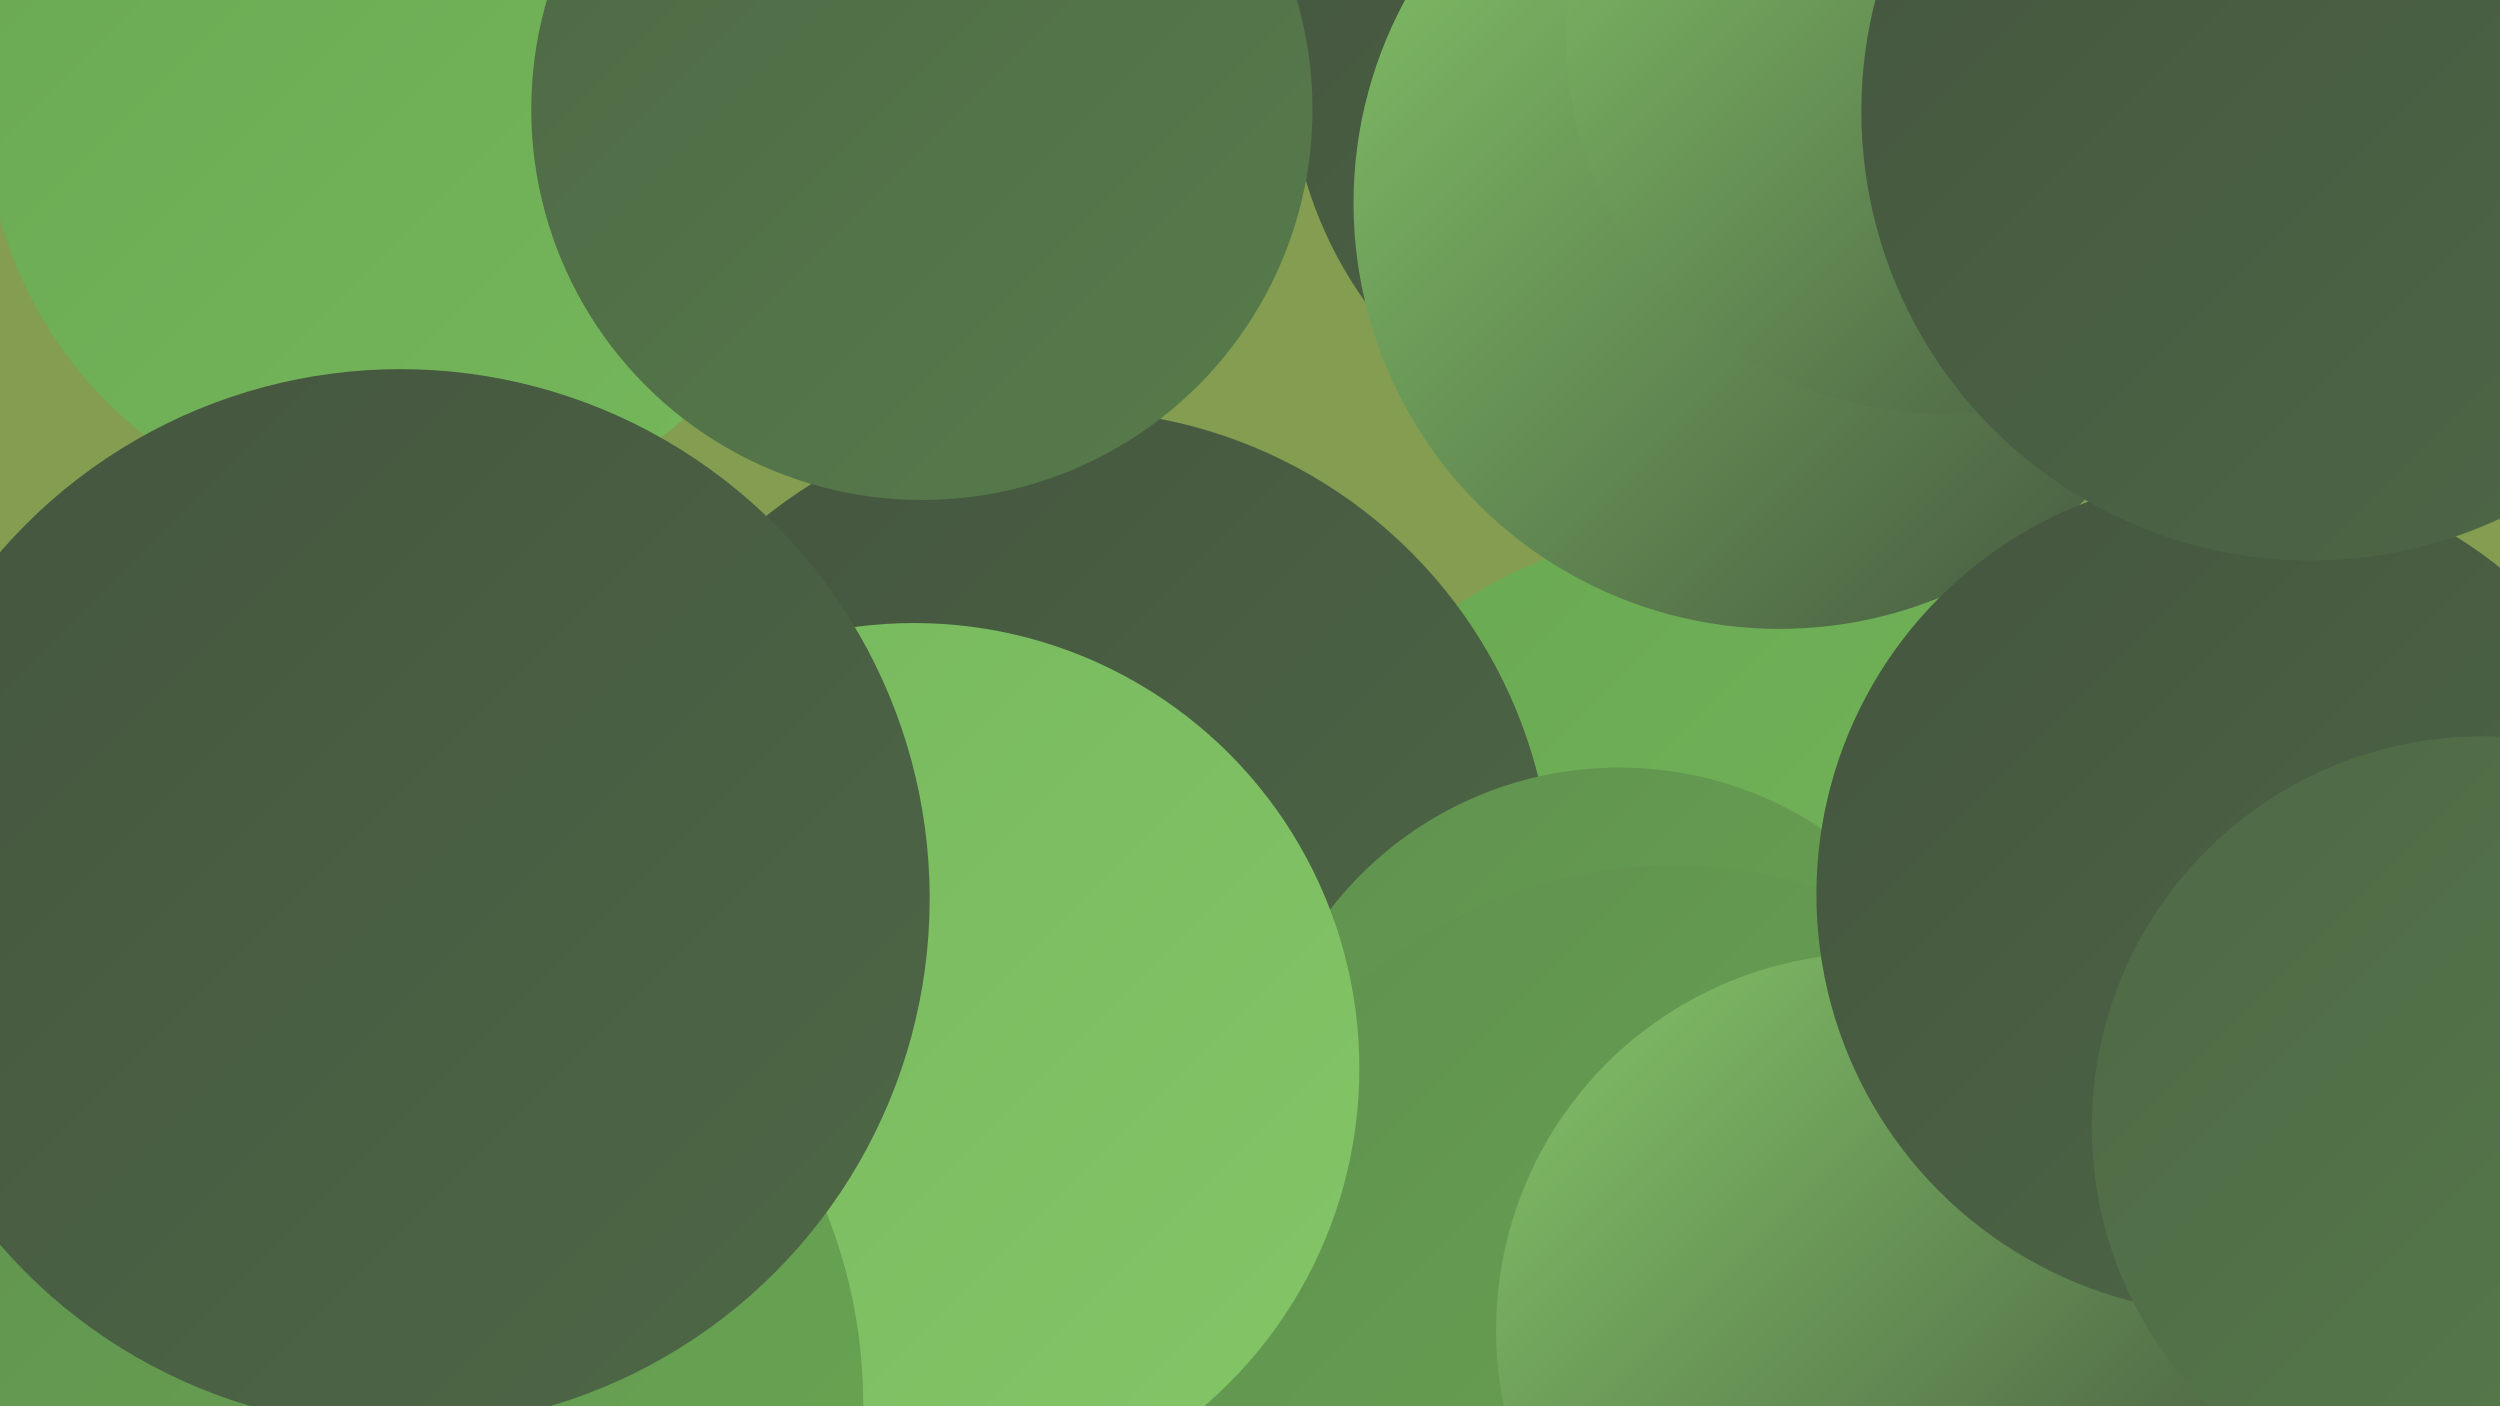
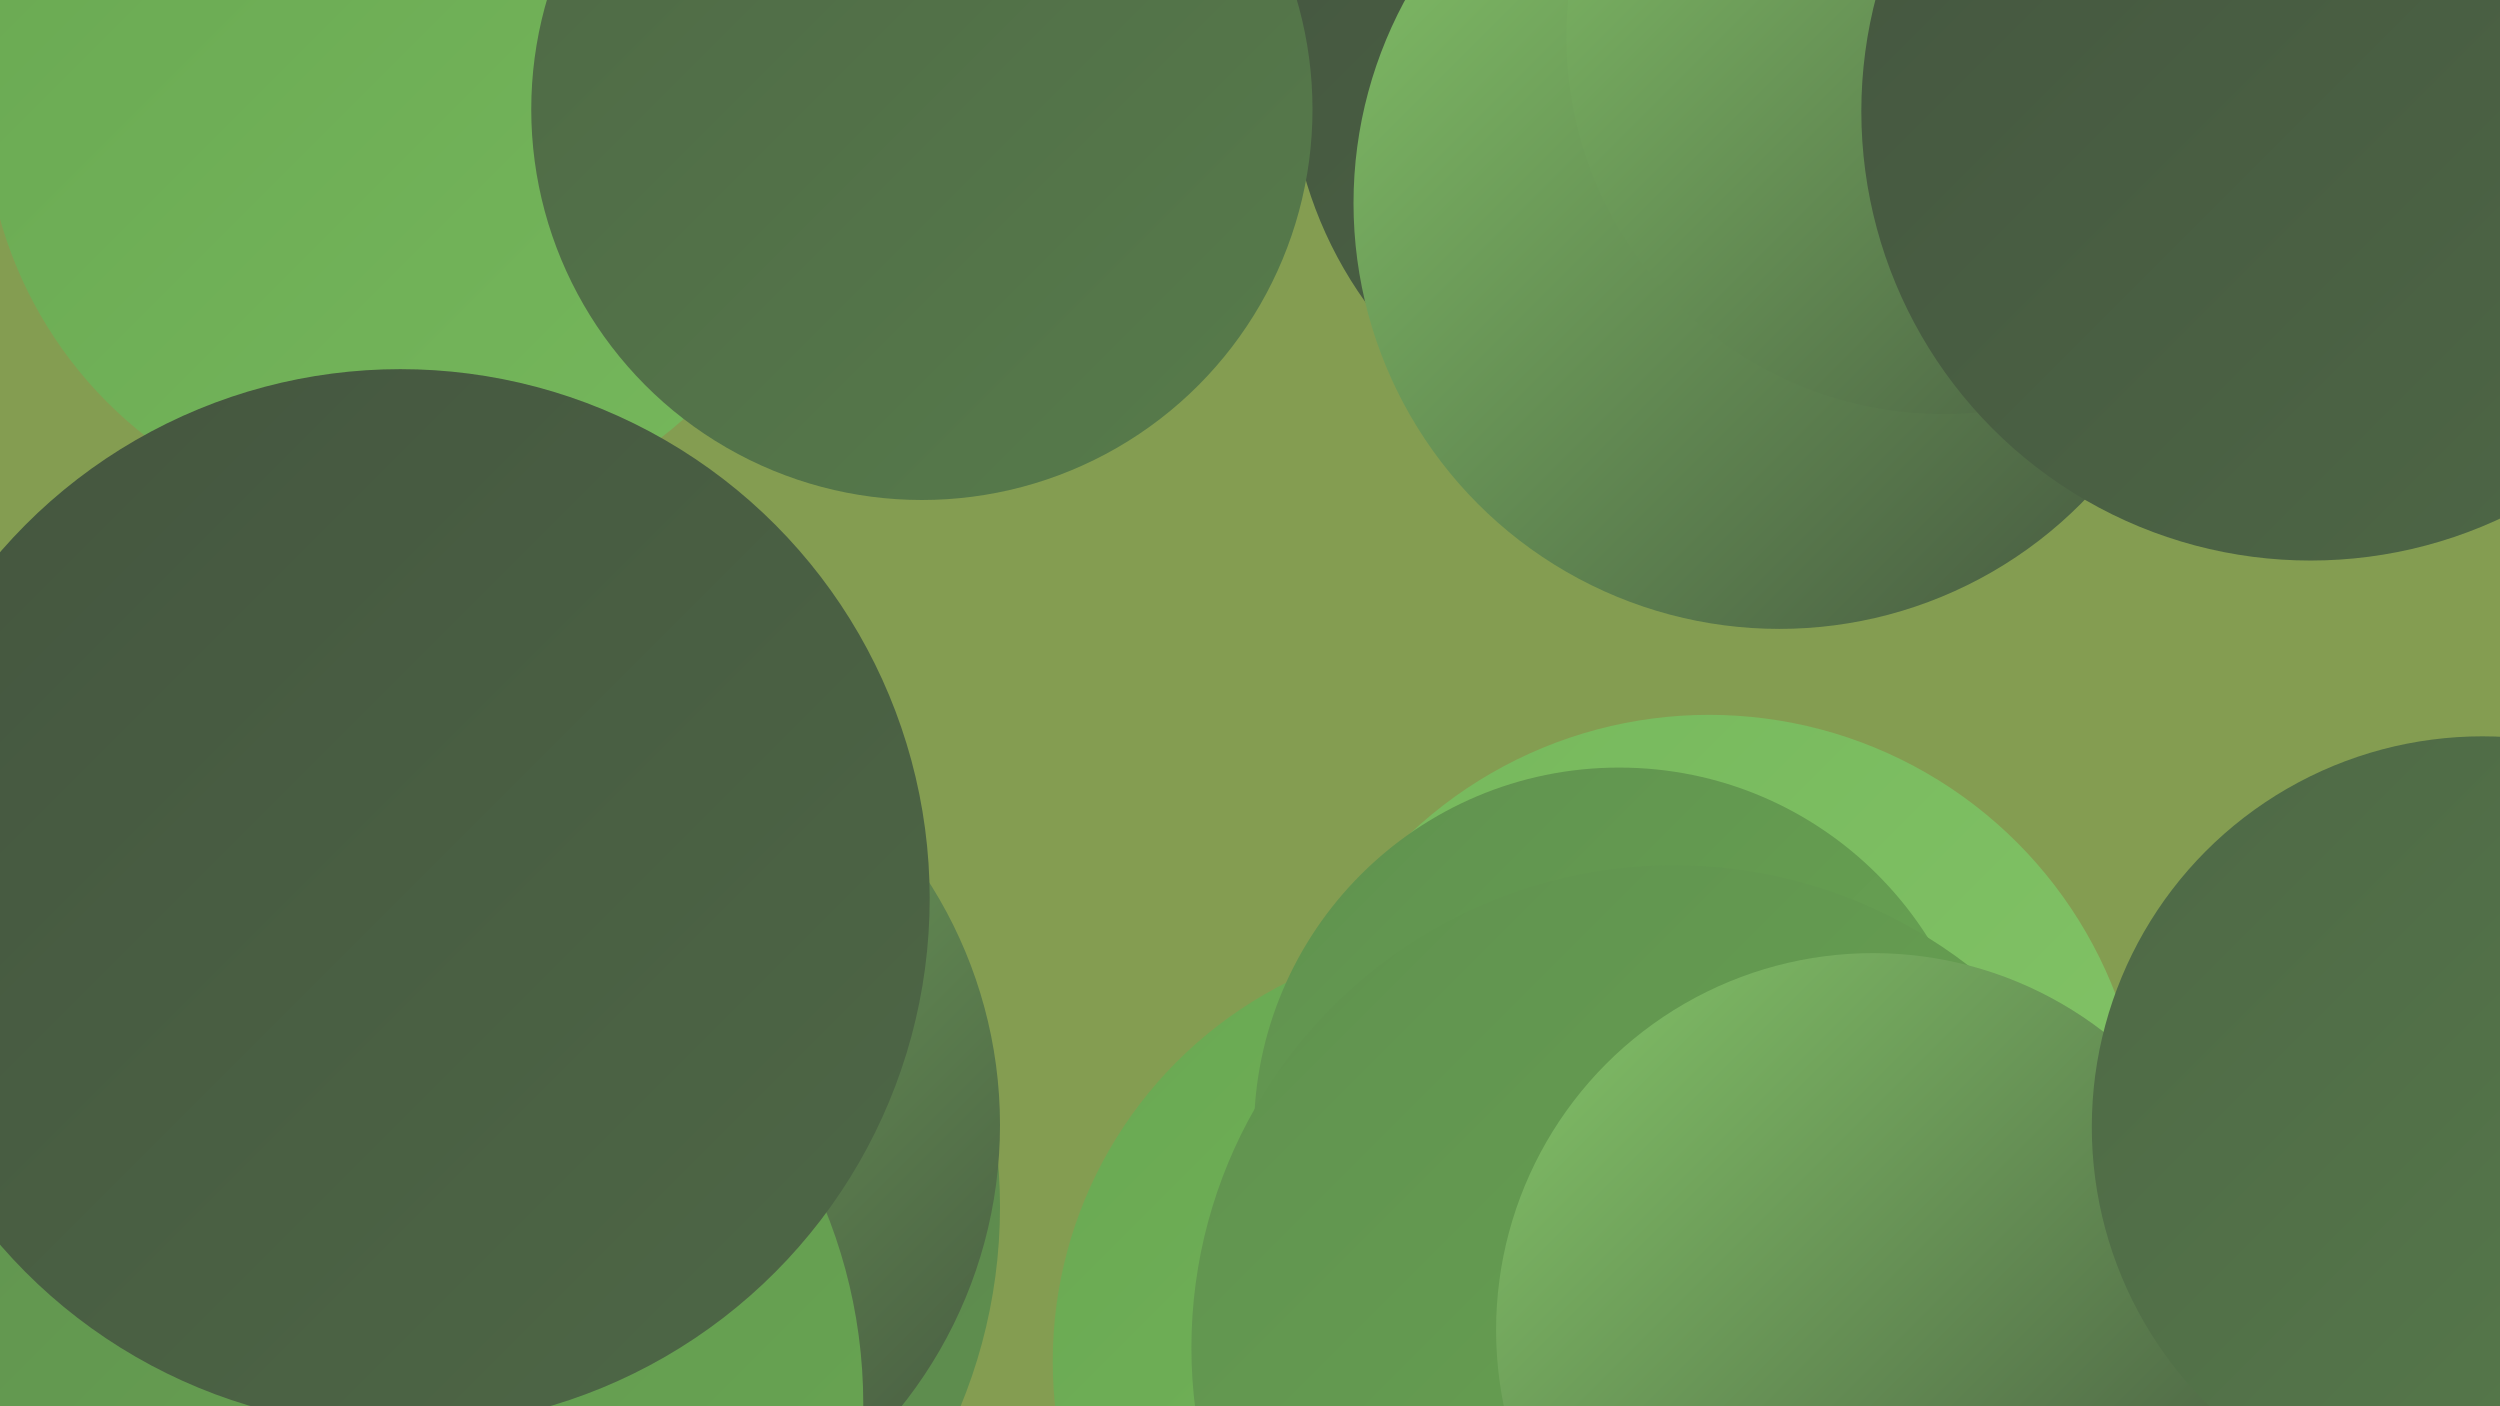
<svg xmlns="http://www.w3.org/2000/svg" width="1280" height="720">
  <defs>
    <linearGradient id="grad0" x1="0%" y1="0%" x2="100%" y2="100%">
      <stop offset="0%" style="stop-color:#44553f;stop-opacity:1" />
      <stop offset="100%" style="stop-color:#4e6846;stop-opacity:1" />
    </linearGradient>
    <linearGradient id="grad1" x1="0%" y1="0%" x2="100%" y2="100%">
      <stop offset="0%" style="stop-color:#4e6846;stop-opacity:1" />
      <stop offset="100%" style="stop-color:#577c4b;stop-opacity:1" />
    </linearGradient>
    <linearGradient id="grad2" x1="0%" y1="0%" x2="100%" y2="100%">
      <stop offset="0%" style="stop-color:#577c4b;stop-opacity:1" />
      <stop offset="100%" style="stop-color:#60914f;stop-opacity:1" />
    </linearGradient>
    <linearGradient id="grad3" x1="0%" y1="0%" x2="100%" y2="100%">
      <stop offset="0%" style="stop-color:#60914f;stop-opacity:1" />
      <stop offset="100%" style="stop-color:#69a852;stop-opacity:1" />
    </linearGradient>
    <linearGradient id="grad4" x1="0%" y1="0%" x2="100%" y2="100%">
      <stop offset="0%" style="stop-color:#69a852;stop-opacity:1" />
      <stop offset="100%" style="stop-color:#76b85c;stop-opacity:1" />
    </linearGradient>
    <linearGradient id="grad5" x1="0%" y1="0%" x2="100%" y2="100%">
      <stop offset="0%" style="stop-color:#76b85c;stop-opacity:1" />
      <stop offset="100%" style="stop-color:#84c568;stop-opacity:1" />
    </linearGradient>
    <linearGradient id="grad6" x1="0%" y1="0%" x2="100%" y2="100%">
      <stop offset="0%" style="stop-color:#84c568;stop-opacity:1" />
      <stop offset="100%" style="stop-color:#44553f;stop-opacity:1" />
    </linearGradient>
  </defs>
  <rect width="1280" height="720" fill="#849d51" />
  <circle cx="244" cy="618" r="268" fill="url(#grad2)" />
  <circle cx="281" cy="576" r="231" fill="url(#grad6)" />
  <circle cx="875" cy="589" r="223" fill="url(#grad5)" />
-   <circle cx="877" cy="506" r="236" fill="url(#grad4)" />
-   <circle cx="547" cy="458" r="248" fill="url(#grad0)" />
  <circle cx="756" cy="697" r="217" fill="url(#grad4)" />
  <circle cx="829" cy="580" r="187" fill="url(#grad3)" />
  <circle cx="857" cy="690" r="247" fill="url(#grad3)" />
  <circle cx="959" cy="681" r="193" fill="url(#grad6)" />
  <circle cx="869" cy="33" r="209" fill="url(#grad0)" />
  <circle cx="911" cy="104" r="218" fill="url(#grad6)" />
  <circle cx="207" cy="54" r="215" fill="url(#grad4)" />
-   <circle cx="1145" cy="458" r="215" fill="url(#grad0)" />
  <circle cx="1271" cy="577" r="200" fill="url(#grad1)" />
  <circle cx="995" cy="19" r="193" fill="url(#grad6)" />
-   <circle cx="468" cy="547" r="228" fill="url(#grad5)" />
  <circle cx="472" cy="56" r="200" fill="url(#grad1)" />
  <circle cx="177" cy="719" r="265" fill="url(#grad3)" />
  <circle cx="205" cy="460" r="271" fill="url(#grad0)" />
  <circle cx="1183" cy="57" r="230" fill="url(#grad0)" />
</svg>